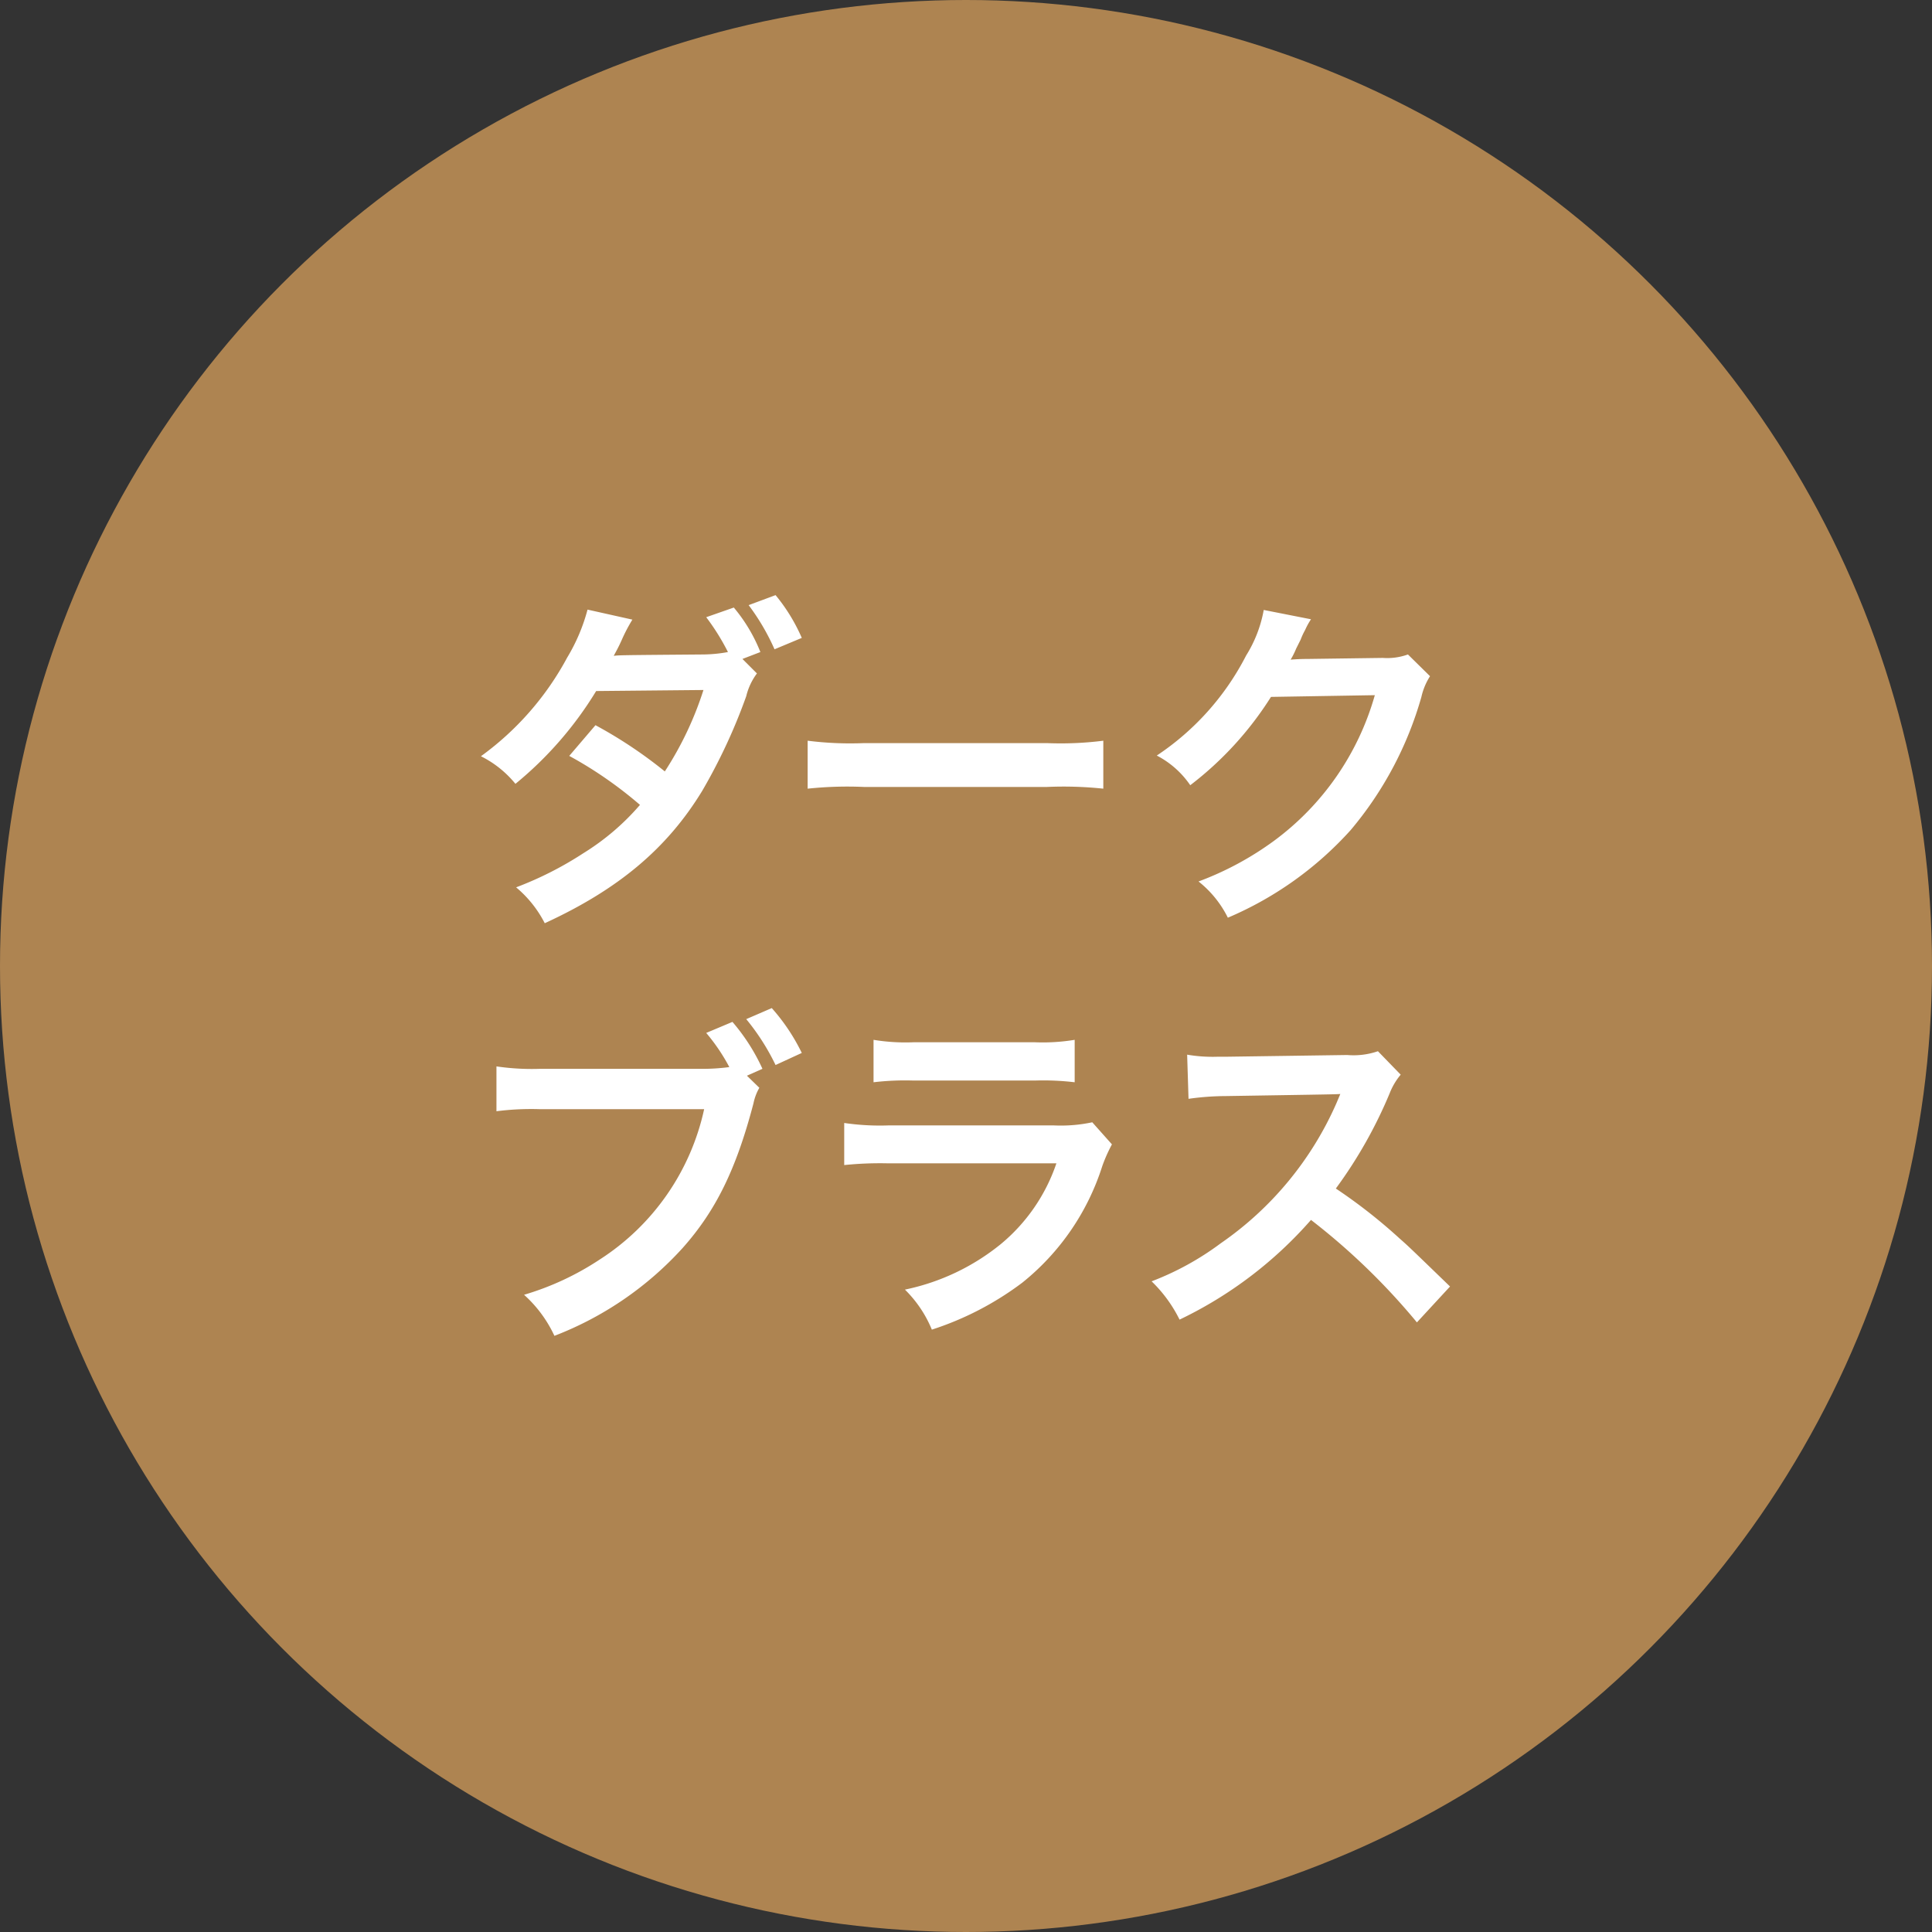
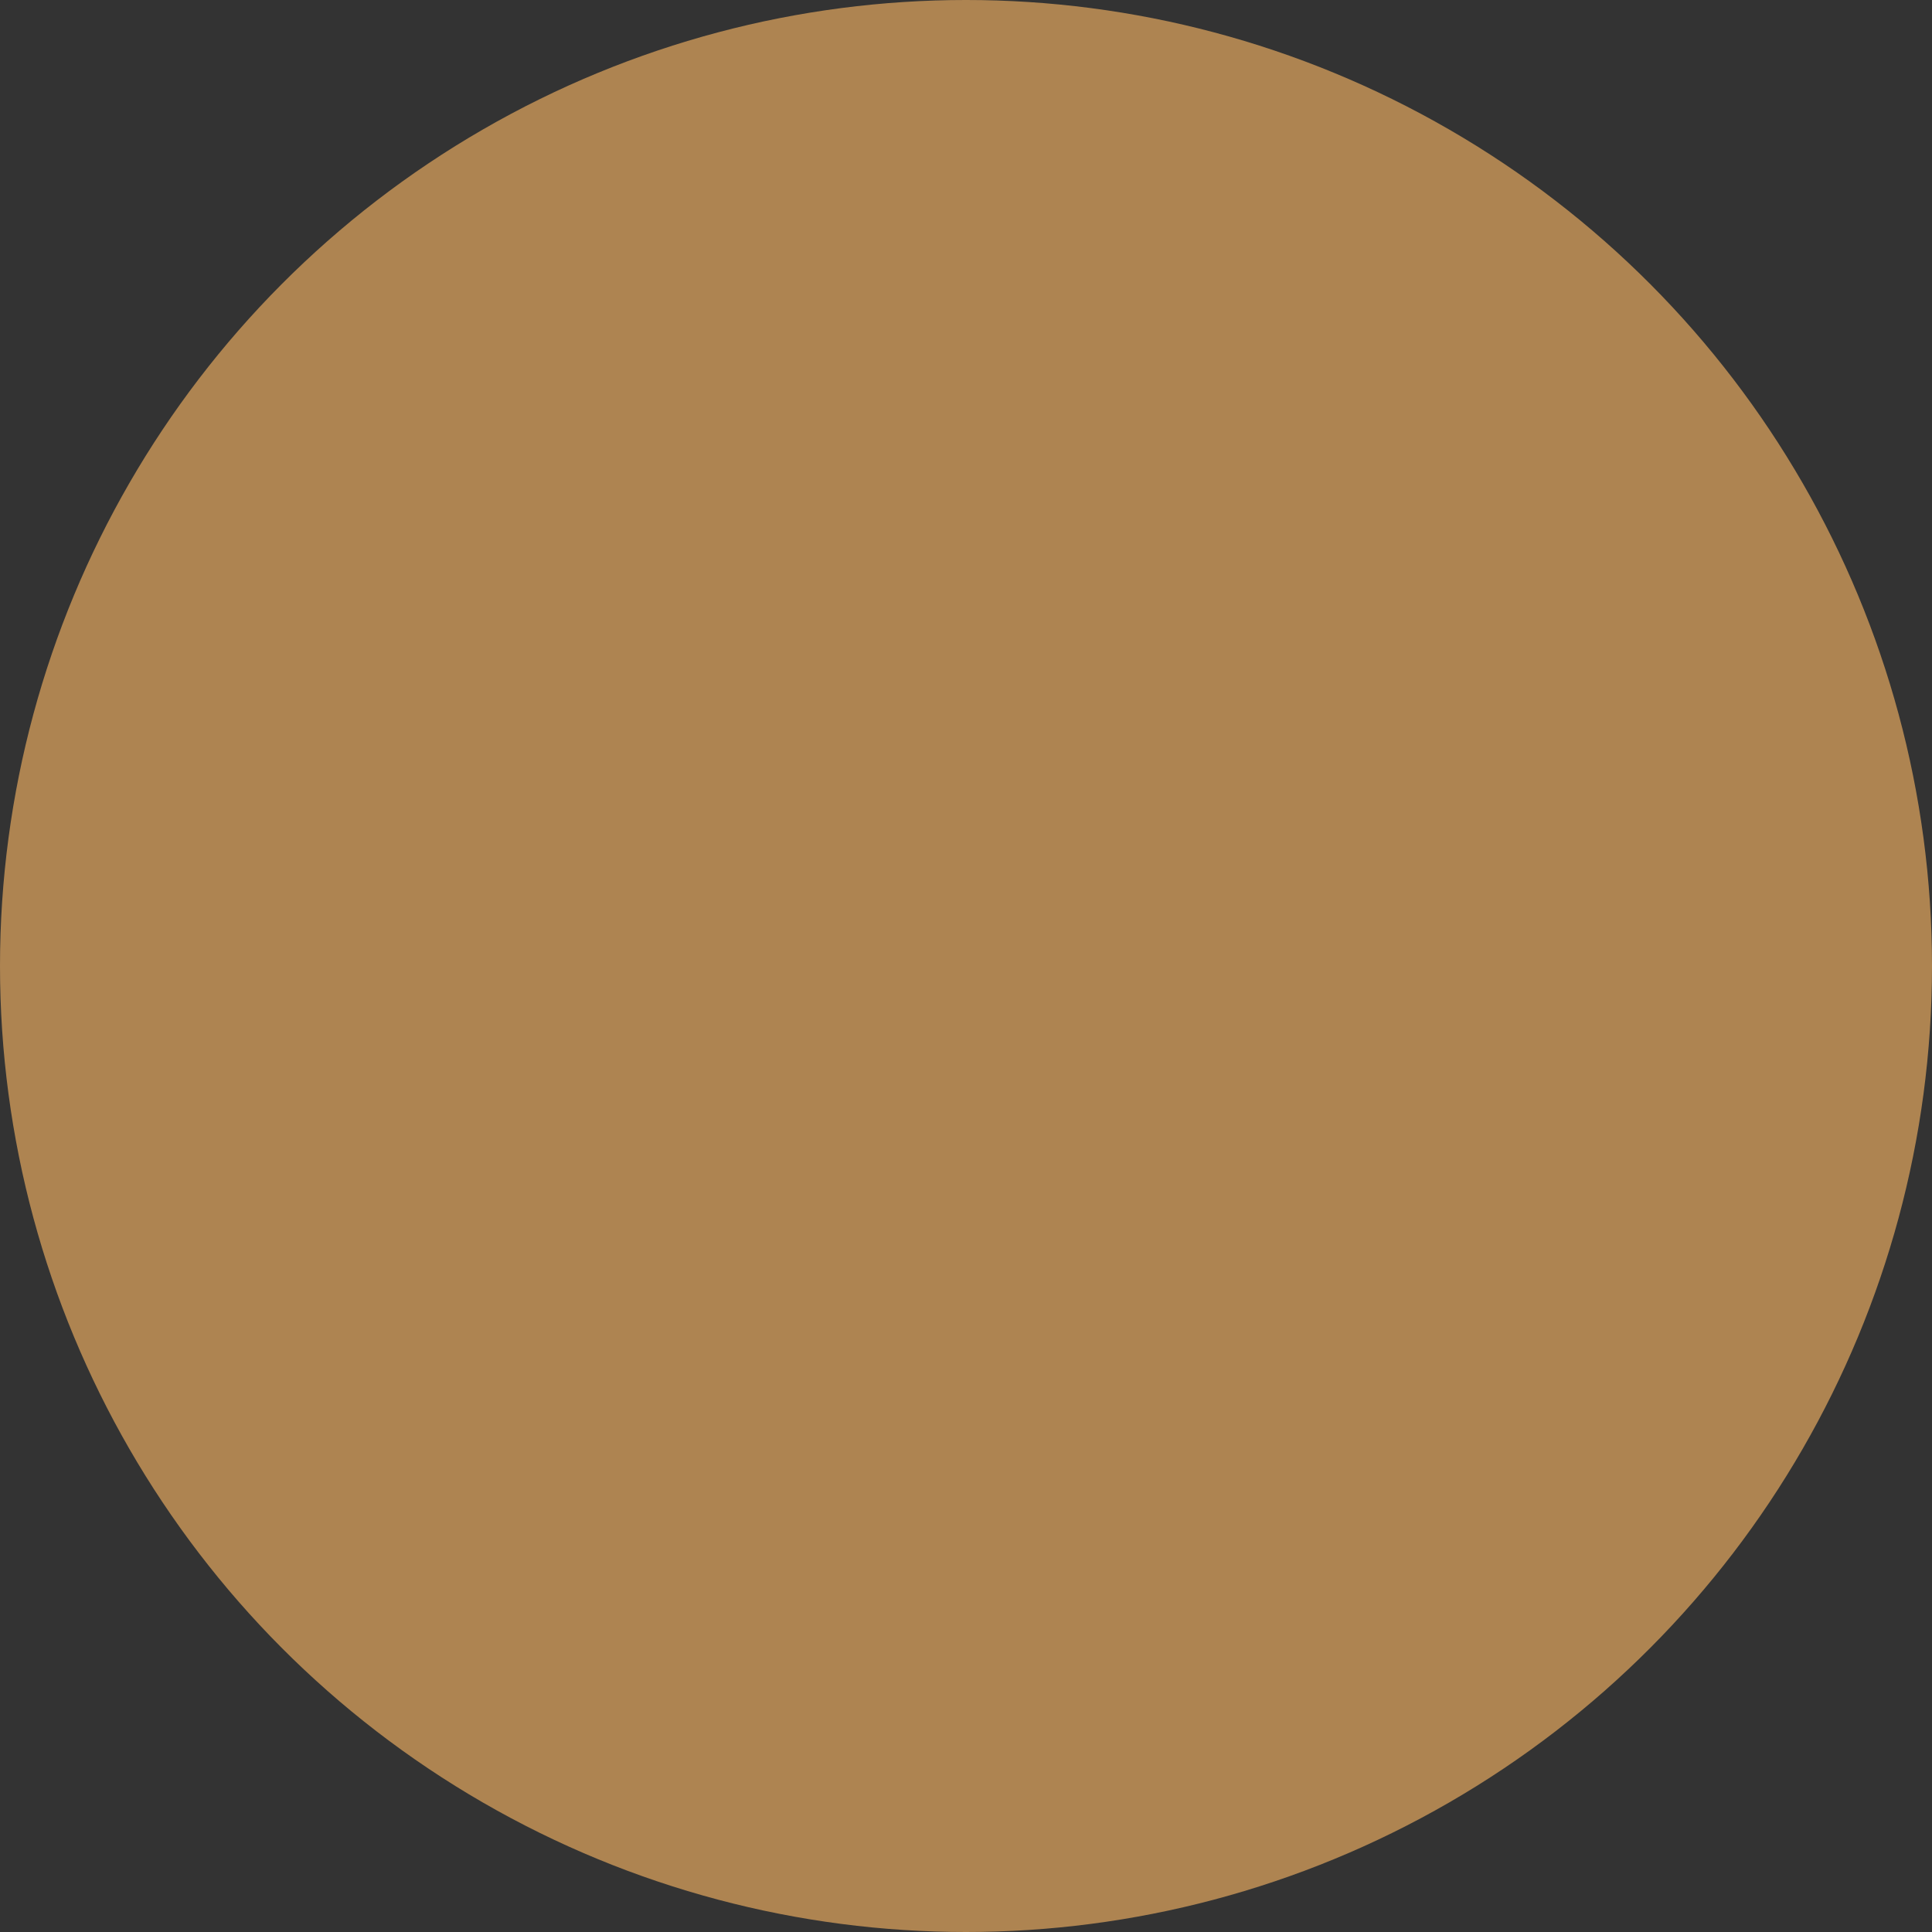
<svg xmlns="http://www.w3.org/2000/svg" width="140" height="140" viewBox="0 0 140 140">
  <rect x="0" y="0" width="140" height="140" fill="#333333" stroke="none" />
  <g id="icon_dr" transform="translate(-407 -338)">
    <circle id="楕円形_3" data-name="楕円形 3" cx="70" cy="70" r="70" transform="translate(407 338)" fill="#ae8451" />
-     <path id="パス_7" data-name="パス 7" d="M-16.2-17.25l1.3-.5a11.742,11.742,0,0,0-1.925-3.225l-2,.7A16.375,16.375,0,0,1-17.25-17.75a10.324,10.324,0,0,1-1.775.175c-6.1.05-6.1.05-6.5.1.125-.25.3-.525.6-1.2a11.95,11.95,0,0,1,.75-1.425l-3.25-.725A13.291,13.291,0,0,1-28.9-17.35a21.213,21.213,0,0,1-6.25,7.15,7.6,7.6,0,0,1,2.5,2,26.408,26.408,0,0,0,5.85-6.725L-19.025-15a24.322,24.322,0,0,1-2.8,5.9,32.541,32.541,0,0,0-5.025-3.35l-1.9,2.225a29.445,29.445,0,0,1,5.125,3.55,17.615,17.615,0,0,1-4.1,3.5A25.219,25.219,0,0,1-32.6-.7a8.336,8.336,0,0,1,2.075,2.6c5.325-2.45,8.85-5.4,11.4-9.575a40.981,40.981,0,0,0,3.2-6.875,4.511,4.511,0,0,1,.775-1.65Zm4.3-1.525a12.931,12.931,0,0,0-1.9-3.1l-1.95.725a16.277,16.277,0,0,1,1.875,3.2Zm.425,10.925A27.445,27.445,0,0,1-7.4-7.975H5.875A27.445,27.445,0,0,1,9.95-7.85v-3.475a24.551,24.551,0,0,1-4.05.175H-7.425a24.551,24.551,0,0,1-4.05-.175Zm43.5-9.725a4.429,4.429,0,0,1-1.825.25l-5.475.075c-.475,0-.875.025-1.2.05a5.9,5.9,0,0,0,.4-.8l.325-.65a5.046,5.046,0,0,1,.325-.7A5.112,5.112,0,0,1,25-20.125L21.575-20.8A9.33,9.33,0,0,1,20.3-17.5a19.231,19.231,0,0,1-6.475,7.25A6.642,6.642,0,0,1,16.25-8.1a24.469,24.469,0,0,0,5.85-6.4l7.525-.125a19.8,19.8,0,0,1-7.3,10.55,22.514,22.514,0,0,1-5.475,2.95A7.7,7.7,0,0,1,18.975,1.5a25.256,25.256,0,0,0,8.9-6.35A25.931,25.931,0,0,0,33-14.5a4.7,4.7,0,0,1,.625-1.5Zm-47.9,30.525,1.125-.5a14.3,14.3,0,0,0-2.175-3.4l-1.9.8a13.778,13.778,0,0,1,1.675,2.475,14.755,14.755,0,0,1-2.2.125H-30.825a17.609,17.609,0,0,1-3.2-.175v3.25a19.847,19.847,0,0,1,3.15-.15h11.9a17.322,17.322,0,0,1-7.575,10.9,20.34,20.34,0,0,1-5.475,2.55,9.2,9.2,0,0,1,2.2,2.975,24.341,24.341,0,0,0,9.3-6.375c2.4-2.7,3.875-5.7,5.125-10.475a3.76,3.76,0,0,1,.425-1.125ZM-11.9,11.3a14.2,14.2,0,0,0-2.175-3.25l-1.85.8A16.444,16.444,0,0,1-13.8,12.175Zm5.2,2.125A19.225,19.225,0,0,1-3.825,13.3H5a19.225,19.225,0,0,1,2.875.125V10.35a14.225,14.225,0,0,1-2.925.175H-3.775A14.225,14.225,0,0,1-6.7,10.35Zm15.85,2.9a10.935,10.935,0,0,1-2.825.225h-11.9a17.745,17.745,0,0,1-3.25-.175v3.05a25.433,25.433,0,0,1,3.2-.125H6.55a13.008,13.008,0,0,1-4.025,5.85,16.235,16.235,0,0,1-6.95,3.3,8.711,8.711,0,0,1,1.95,2.9,22.247,22.247,0,0,0,6.55-3.4,17.678,17.678,0,0,0,5.8-8.45,11.271,11.271,0,0,1,.7-1.575Zm25.925,11.9C32.05,25.3,32.05,25.3,31.425,24.75A38.748,38.748,0,0,0,26.8,21.125a33.109,33.109,0,0,0,3.9-6.9,4.808,4.808,0,0,1,.8-1.35l-1.65-1.7a5.415,5.415,0,0,1-2.225.275l-8.8.125h-.6a10.941,10.941,0,0,1-2.2-.15l.1,3.2a19.7,19.7,0,0,1,2.725-.2c7.875-.125,7.875-.125,8.275-.15l-.275.65A24.1,24.1,0,0,1,18.45,25.1a20.64,20.64,0,0,1-5,2.75,10.029,10.029,0,0,1,2.025,2.775A29.709,29.709,0,0,0,25,23.4a48.059,48.059,0,0,1,7.675,7.425Z" transform="translate(477 403)" fill="#fff" />
  </g>
</svg>